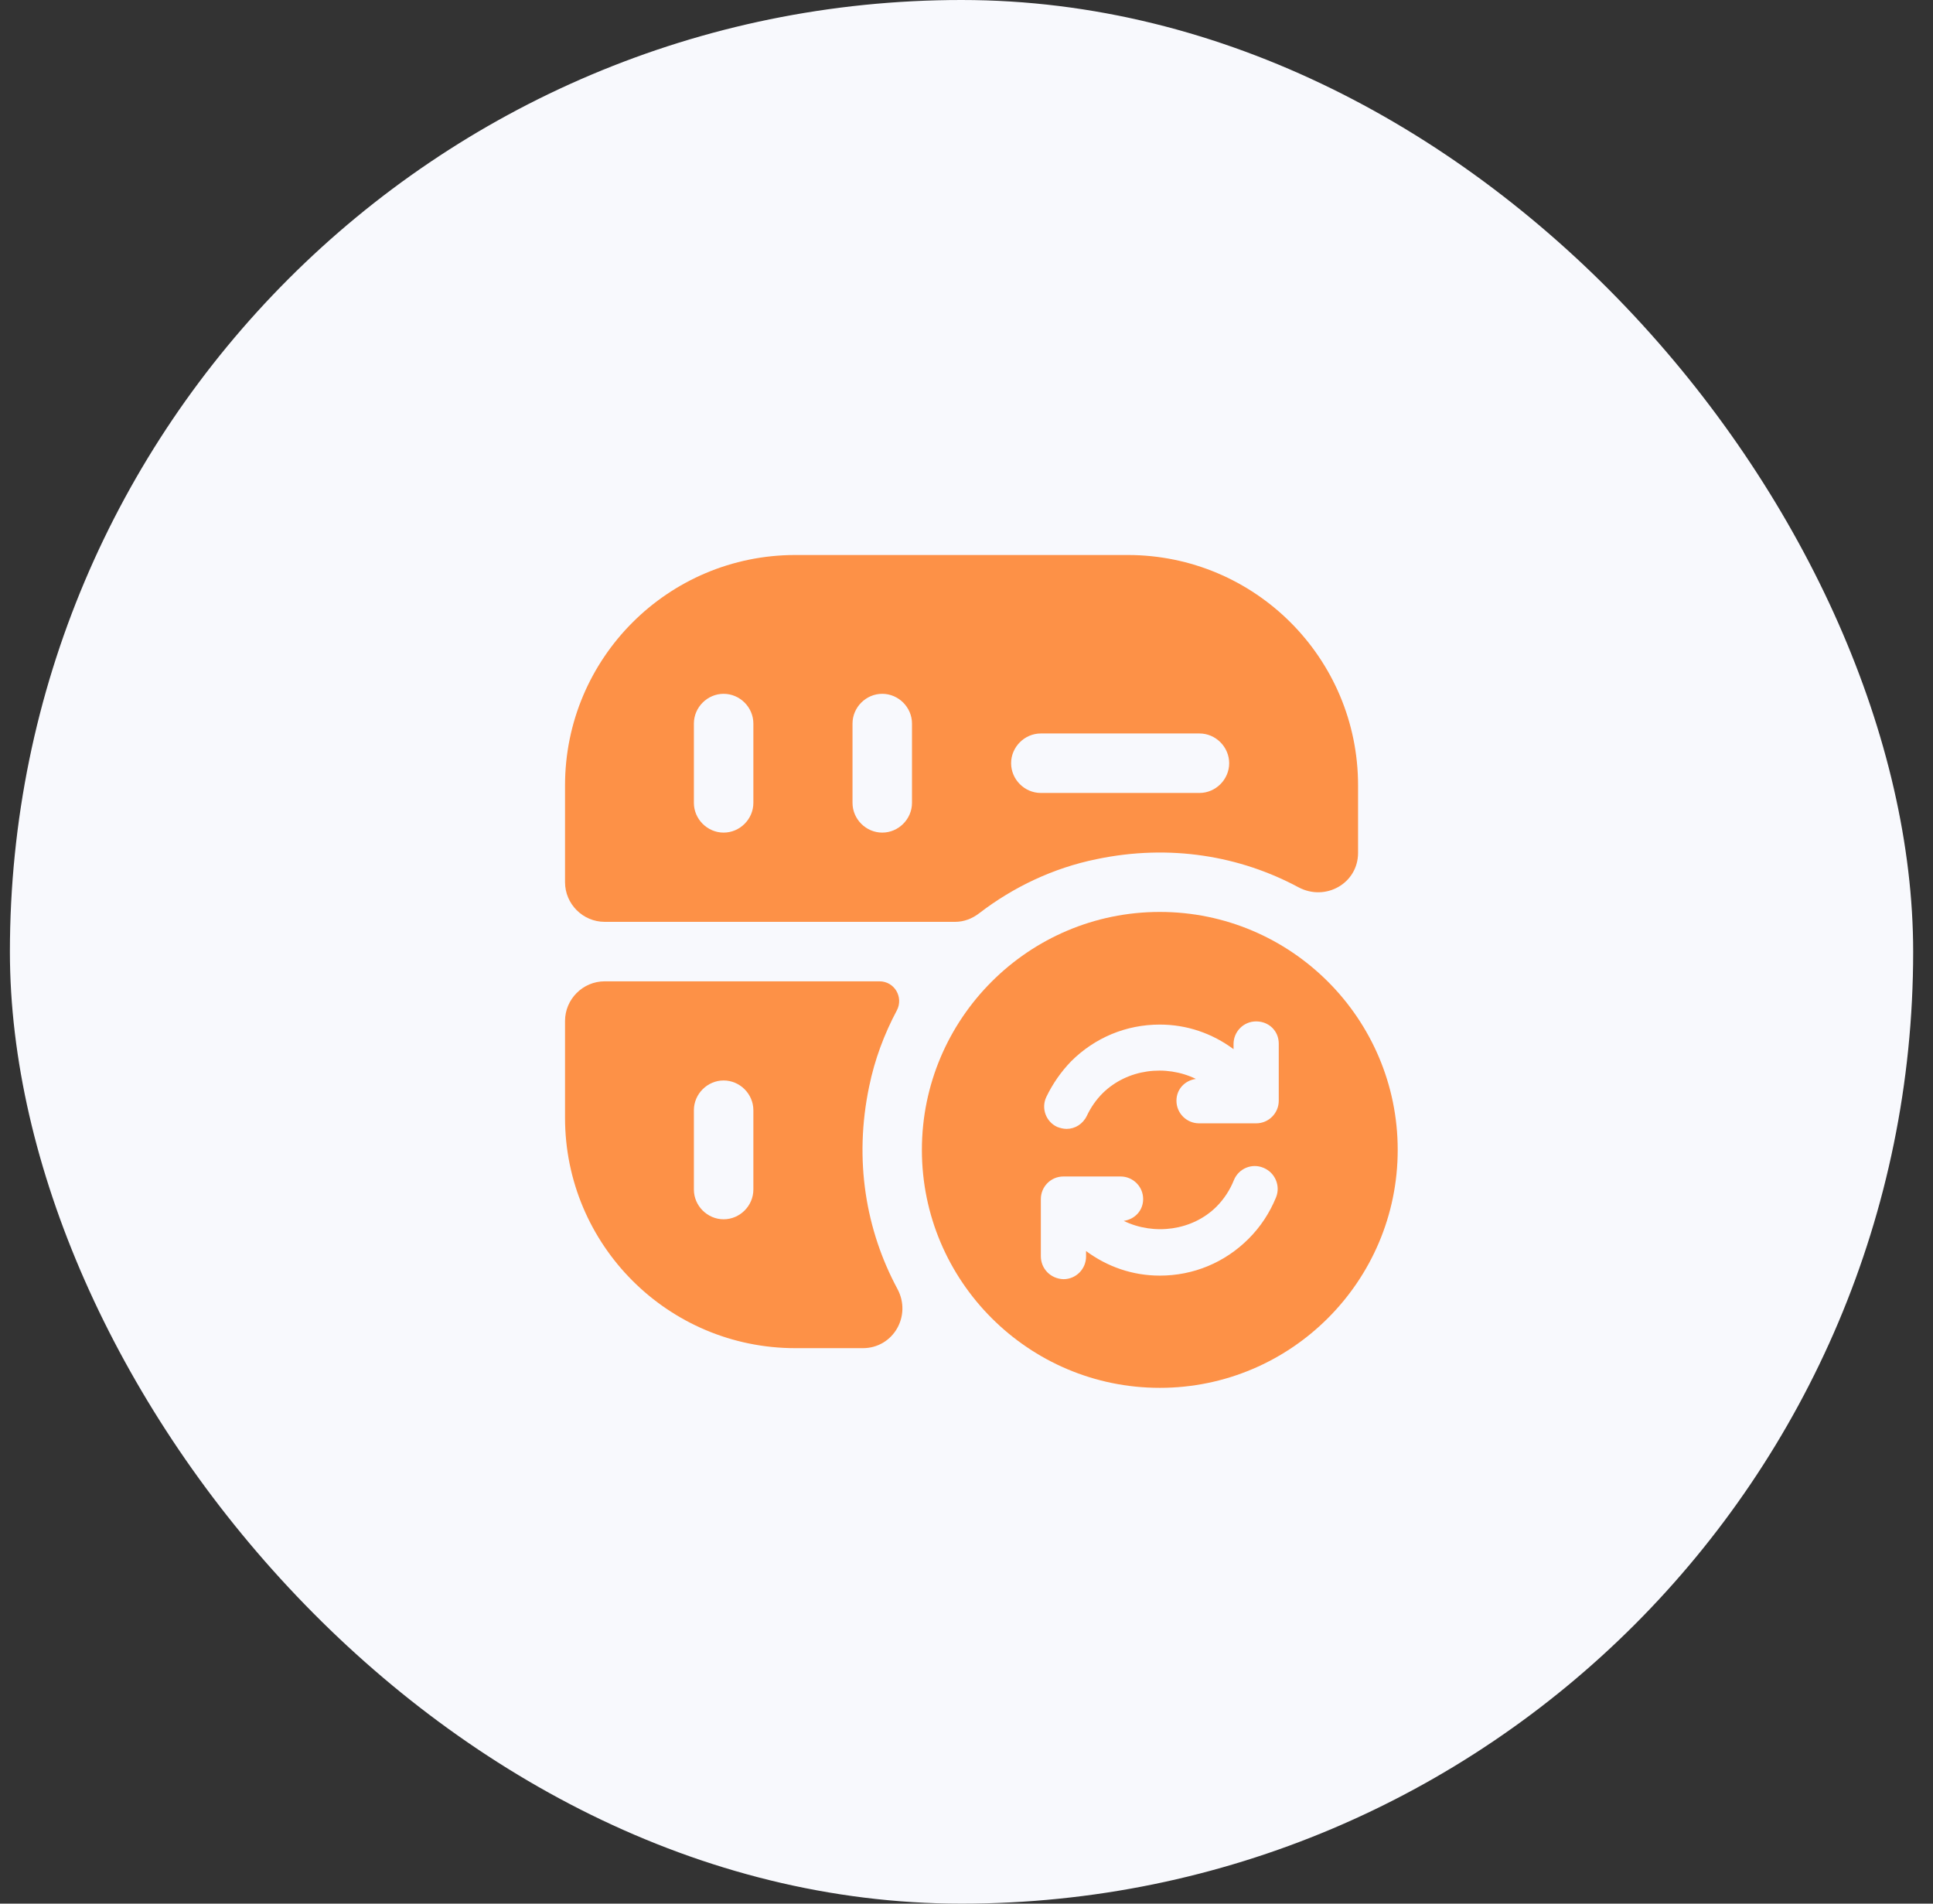
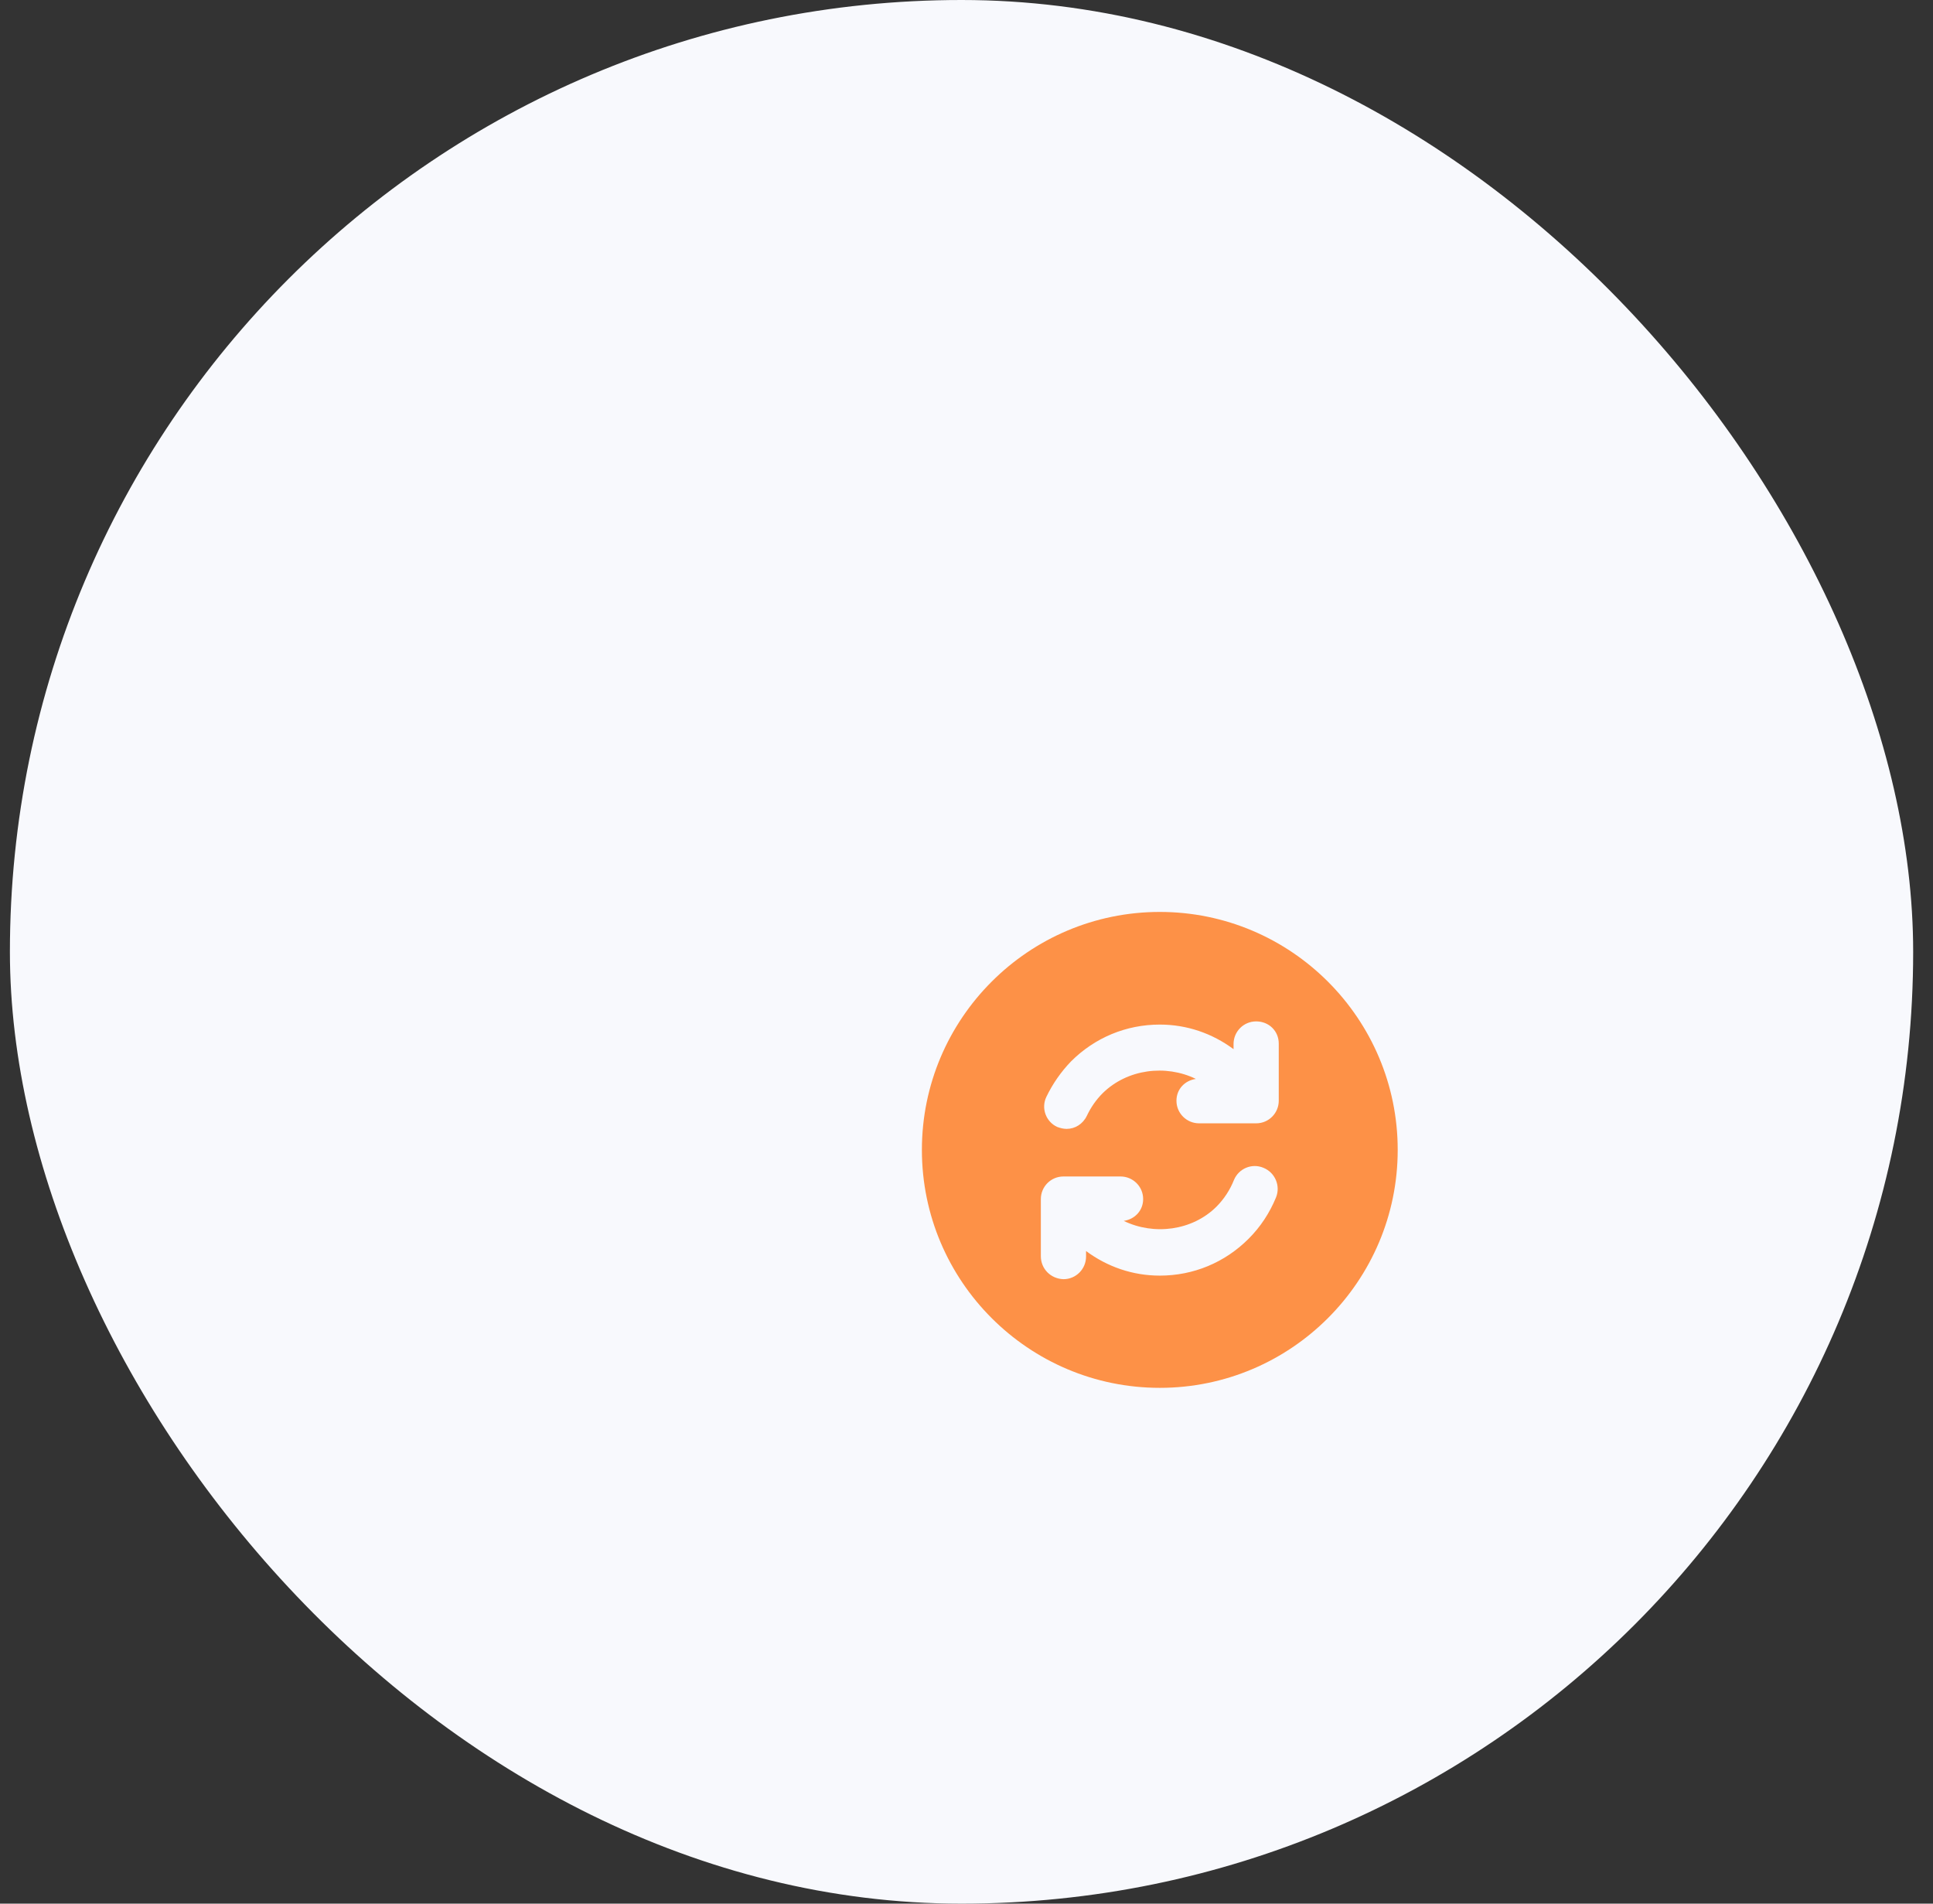
<svg xmlns="http://www.w3.org/2000/svg" width="65" height="64" viewBox="0 0 65 64" fill="none">
  <rect x="0" y="0" width="65" height="64" fill="#333333" stroke="none" />
  <rect x="0.333" width="64" height="64" rx="32" fill="#F8F9FD" />
-   <path d="M29.573 32.992H20.333C19.6 32.992 19 33.592 19 34.325V37.579C19 41.859 22.467 45.325 26.747 45.325H29.013C30.04 45.325 30.667 44.232 30.173 43.325C29.12 41.365 28.707 39.005 29.227 36.526C29.413 35.619 29.733 34.766 30.16 33.965C30.387 33.526 30.08 32.992 29.573 32.992ZM25.333 39.992C25.333 40.539 24.88 40.992 24.333 40.992C23.787 40.992 23.333 40.539 23.333 39.992V37.325C23.333 36.779 23.787 36.325 24.333 36.325C24.88 36.325 25.333 36.779 25.333 37.325V39.992Z" fill="#FD9147" />
-   <path d="M37.92 18.659H26.747C22.467 18.659 19 22.126 19 26.406V29.659C19 30.392 19.6 30.992 20.333 30.992H32.12C32.413 30.992 32.693 30.886 32.933 30.699C34.08 29.819 35.427 29.179 36.867 28.886C39.347 28.366 41.707 28.779 43.667 29.832C44.573 30.312 45.667 29.699 45.667 28.672V26.406C45.667 22.126 42.2 18.659 37.92 18.659ZM25.333 26.992C25.333 27.539 24.88 27.992 24.333 27.992C23.787 27.992 23.333 27.539 23.333 26.992V24.326C23.333 23.779 23.787 23.326 24.333 23.326C24.88 23.326 25.333 23.779 25.333 24.326V26.992ZM30.667 26.992C30.667 27.539 30.213 27.992 29.667 27.992C29.12 27.992 28.667 27.539 28.667 26.992V24.326C28.667 23.779 29.12 23.326 29.667 23.326C30.213 23.326 30.667 23.779 30.667 24.326V26.992ZM40.333 26.659H35C34.453 26.659 34 26.206 34 25.659C34 25.113 34.453 24.659 35 24.659H40.333C40.88 24.659 41.333 25.113 41.333 25.659C41.333 26.206 40.88 26.659 40.333 26.659Z" fill="#FD9147" />
  <path d="M39 30.659C34.587 30.659 31 34.246 31 38.659C31 43.072 34.587 46.659 39 46.659C43.413 46.659 47 43.072 47 38.659C47 34.246 43.413 30.659 39 30.659ZM42.907 40.259C42.693 40.779 42.387 41.246 41.987 41.646C41.187 42.446 40.133 42.886 39 42.886C38.093 42.886 37.24 42.593 36.52 42.059V42.246C36.52 42.659 36.187 43.006 35.76 43.006C35.333 42.992 35 42.659 35 42.233V40.312C35 39.899 35.333 39.553 35.76 39.553H37.68C38.093 39.553 38.44 39.886 38.44 40.312C38.44 40.699 38.16 40.992 37.787 41.046C38.8 41.539 40.093 41.379 40.907 40.566C41.16 40.312 41.36 40.006 41.493 39.672C41.653 39.286 42.093 39.099 42.48 39.259C42.88 39.419 43.067 39.873 42.907 40.259ZM43 37.006C43 37.419 42.667 37.766 42.24 37.766H40.32C39.907 37.766 39.56 37.432 39.56 37.006C39.56 36.619 39.84 36.326 40.213 36.273C39.2 35.779 37.907 35.939 37.08 36.752C36.853 36.979 36.68 37.233 36.547 37.513C36.413 37.792 36.147 37.953 35.867 37.953C35.76 37.953 35.653 37.926 35.547 37.886C35.173 37.712 35 37.259 35.187 36.873C35.4 36.432 35.68 36.032 36.013 35.686C36.813 34.886 37.867 34.446 39 34.446C39.907 34.446 40.76 34.739 41.48 35.273V35.099C41.48 34.686 41.813 34.339 42.24 34.339C42.667 34.339 43 34.659 43 35.086V37.006Z" fill="#FD9147" />
</svg>